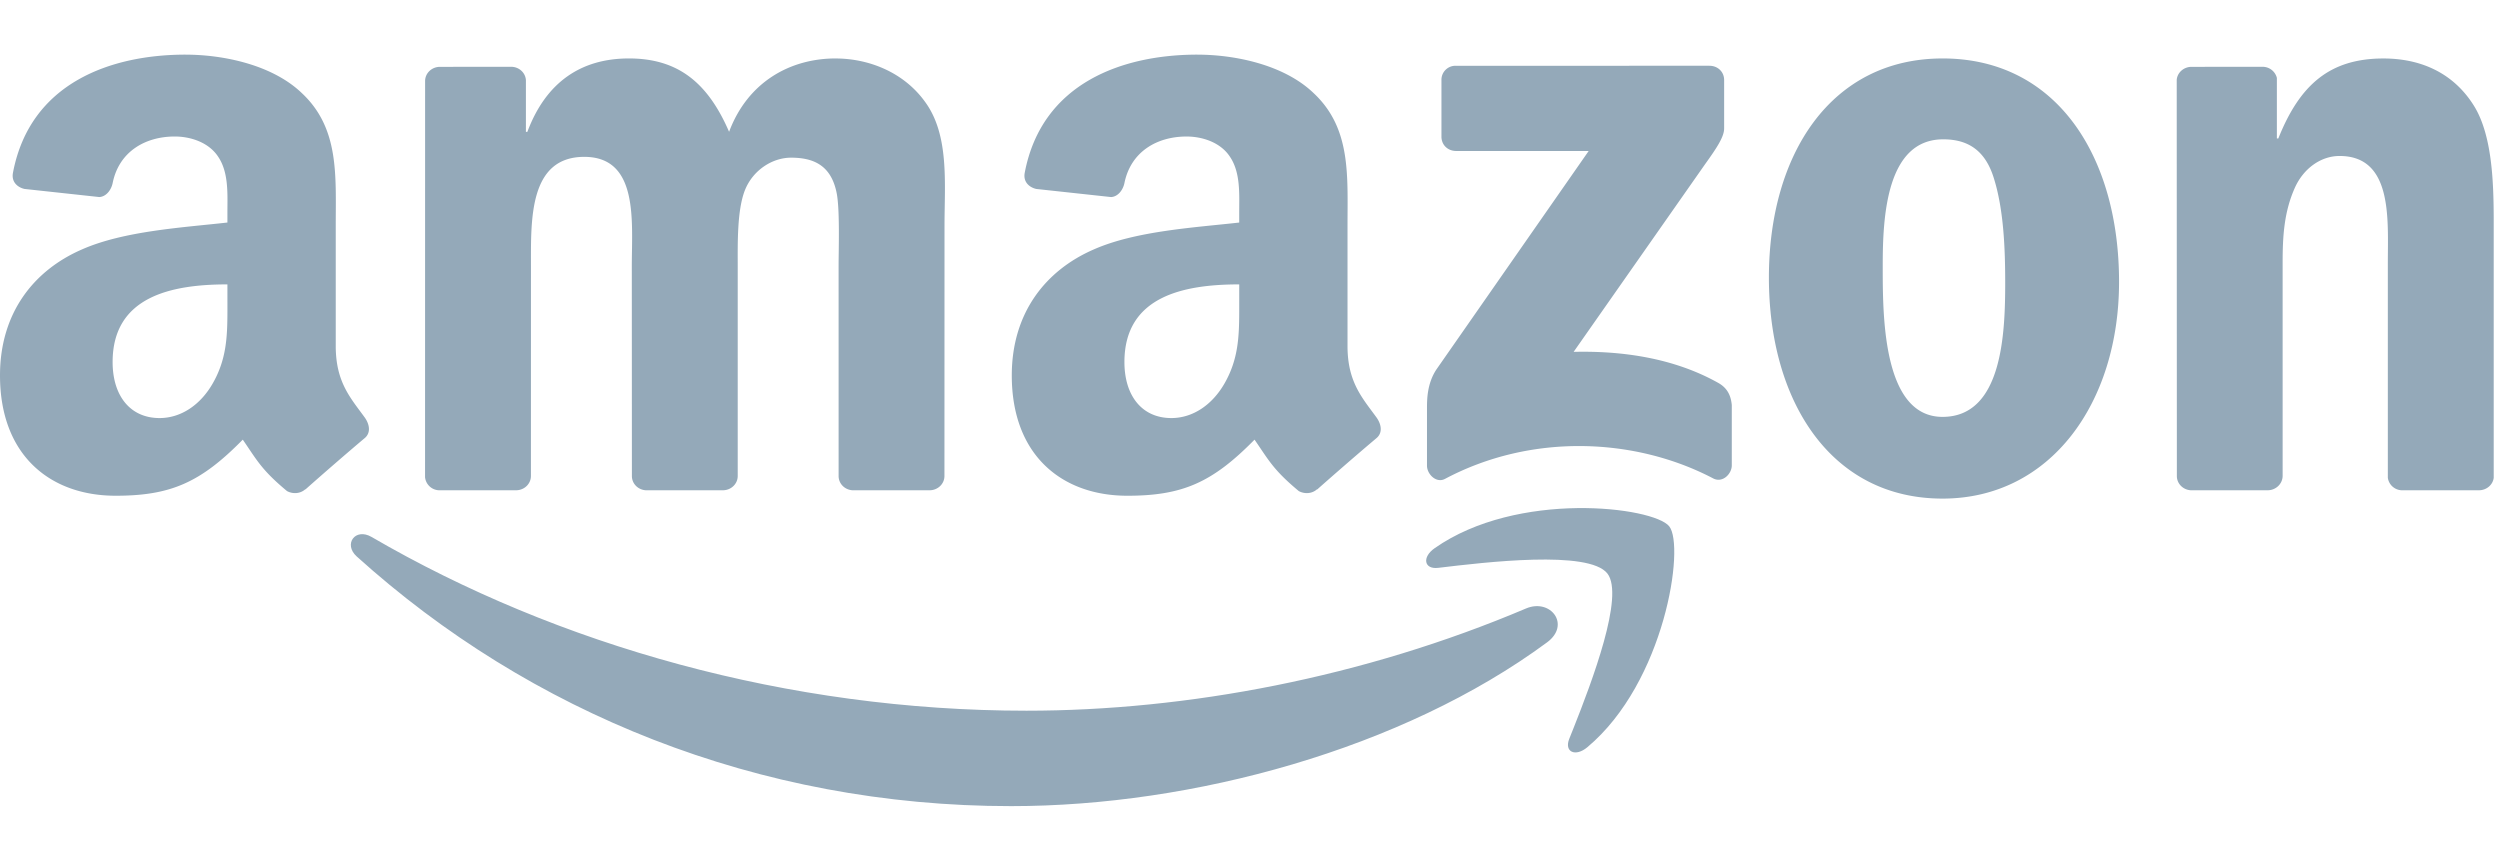
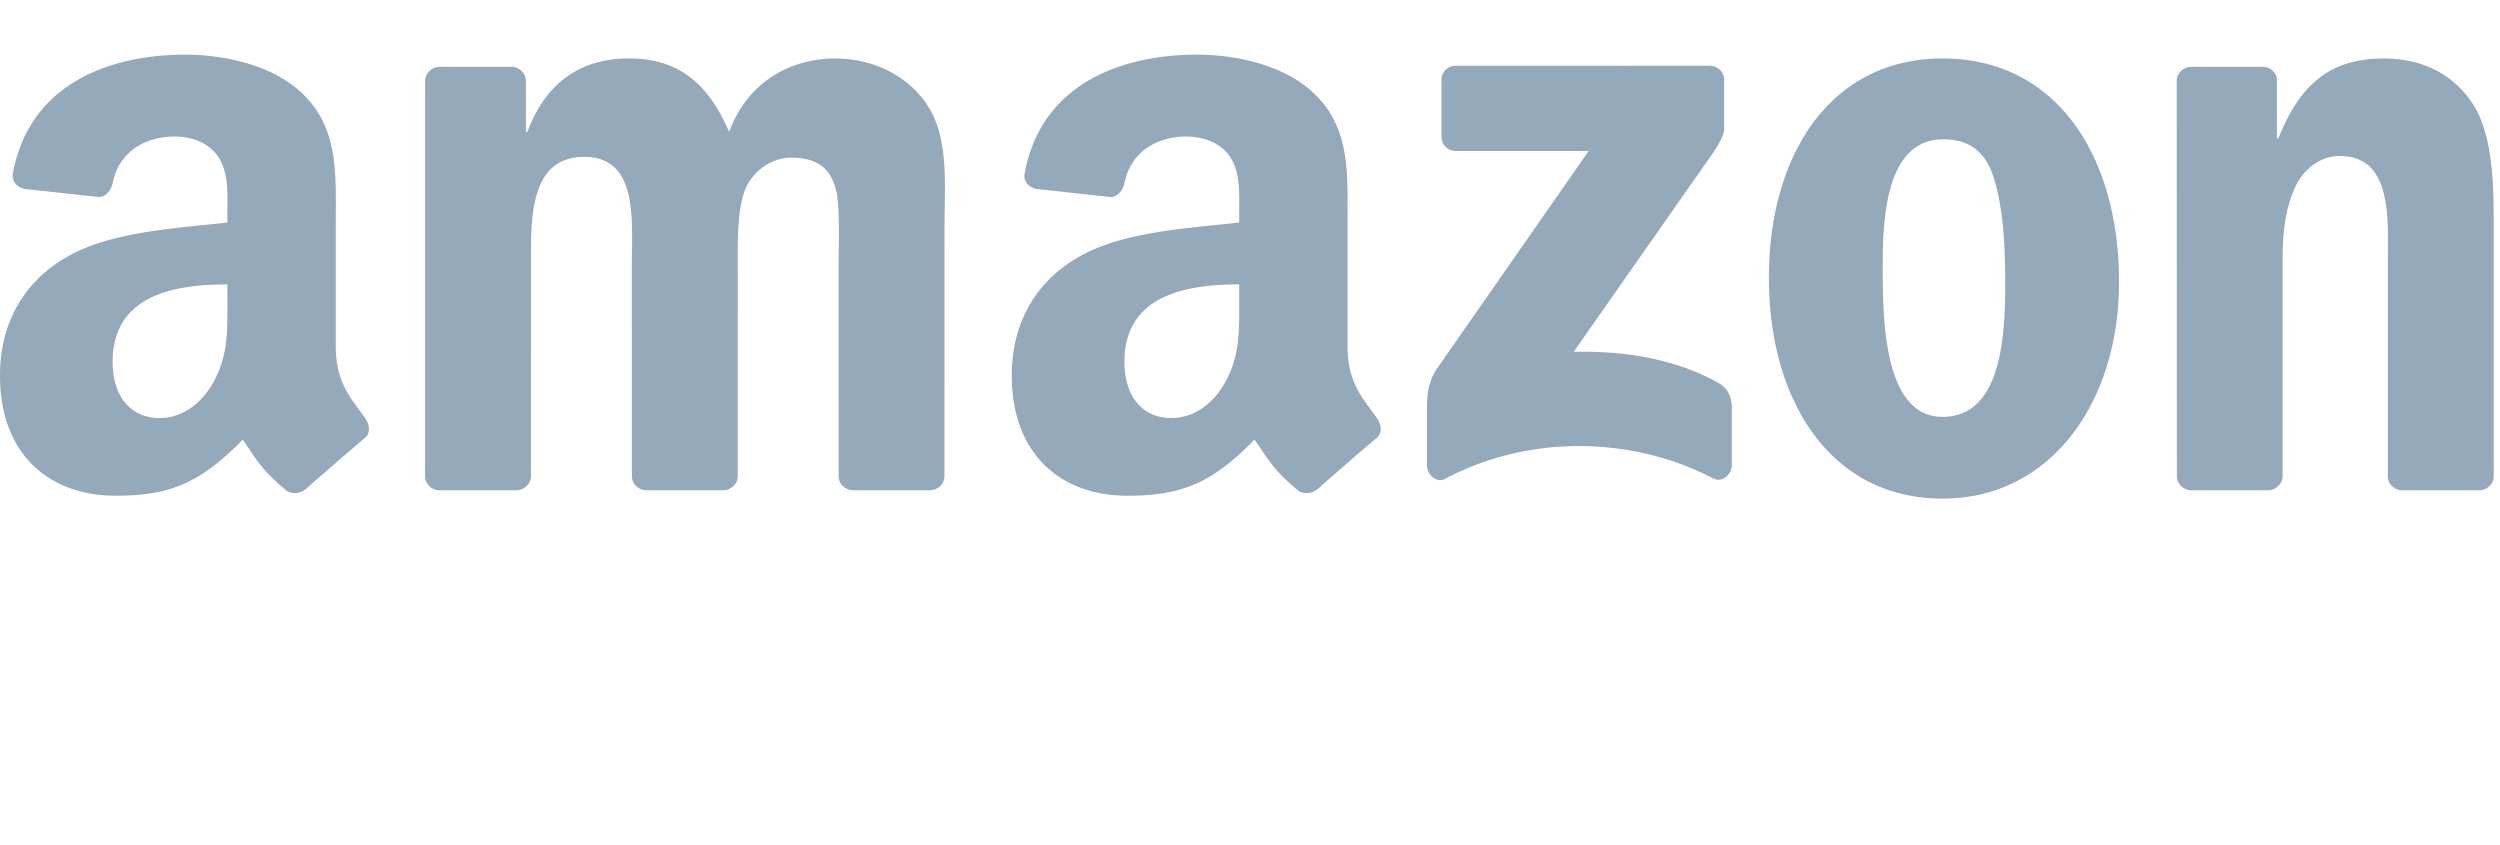
<svg xmlns="http://www.w3.org/2000/svg" width="148" height="50" version="1.1" viewBox="0 0 148 50">
  <g id="client-logo-/-amazon-grey" fill="none" fill-rule="evenodd" stroke="none" stroke-width="1">
    <g id="amazon-logo-rgb" fill="#94A9B9" fill-rule="nonzero" transform="translate(0 3)">
-       <path id="Fill-12" d="M21.995 28.787c11.034 6.42 24.679 10.287 38.772 10.287 9.507 0 19.957-1.973 29.573-6.052 1.45-.615 2.666.956 1.248 2.005-8.578 6.33-21.014 9.696-31.722 9.696-15.008 0-28.523-5.548-38.75-14.782-.802-.726-.086-1.715.88-1.154Zm76.822-.63c.942 1.165-.248 9.231-4.848 13.08-.708.592-1.382.276-1.067-.505l.24-.6c1.109-2.79 3.035-7.875 2.015-9.18-1.098-1.405-7.252-.666-10.018-.335-.837.1-.967-.632-.212-1.161 4.91-3.449 12.955-2.454 13.89-1.299Z" />
-       <path id="Fill-10" d="M114.998.46c6.782 0 10.45 5.825 10.45 13.227 0 7.154-4.052 12.83-10.45 12.83-6.654 0-10.279-5.824-10.279-13.078 0-7.303 3.668-12.978 10.28-12.978ZM70.882.235c2.224 0 5.13.593 6.882 2.275 2.223 2.077 2.009 4.847 2.009 7.865v7.117c0 2.142.89 3.081 1.725 4.234.292.417.357.91-.015 1.215l-.52.44c-.945.805-2.224 1.918-2.984 2.595l-.012-.01c-.301.27-.737.289-1.078.106-1.517-1.261-1.79-1.844-2.62-3.045-2.507 2.554-4.283 3.321-7.533 3.321-3.846 0-6.838-2.374-6.838-7.121 0-3.71 2.009-6.232 4.872-7.468 2.479-1.088 5.942-1.286 8.592-1.584v-.593c0-1.088.086-2.373-.556-3.313-.556-.841-1.624-1.187-2.565-1.187-1.742 0-3.291.892-3.672 2.743-.08.412-.38.82-.793.841l-4.43-.48c-.374-.085-.789-.384-.682-.956C61.684 1.857 66.535.234 70.882.234Zm-59.897 0c2.223 0 5.129.593 6.882 2.275 2.222 2.077 2.009 4.847 2.009 7.865v7.117c0 2.142.889 3.081 1.724 4.234.29.417.357.91-.015 1.215-.933.782-2.592 2.222-3.504 3.035l-.01-.01c-.302.27-.74.289-1.08.106-1.518-1.261-1.79-1.844-2.619-3.045-2.509 2.554-4.285 3.321-7.533 3.321C2.992 26.347 0 23.973 0 19.226c0-3.71 2.008-6.232 4.872-7.468 2.48-1.088 5.942-1.286 8.591-1.584v-.593c0-1.088.087-2.373-.554-3.313-.557-.841-1.625-1.187-2.565-1.187-1.743 0-3.293.892-3.672 2.743-.08.412-.38.82-.794.841l-4.429-.48C1.075 8.1.66 7.801.767 7.23 1.784 1.857 6.636.234 10.985.234Zm130.118.227c2.047 0 4.052.74 5.332 2.764 1.09 1.711 1.185 4.493 1.193 6.692v15.368c-.05.415-.423.738-.875.738h-4.58a.86.86 0 0 1-.813-.738V12.552c0-2.566.299-6.318-2.858-6.318-1.11 0-2.133.74-2.644 1.876-.64 1.431-.726 2.861-.726 4.442V25.18c-.008.468-.403.844-.89.844h-4.552c-.457-.03-.82-.392-.82-.842l-.008-23.46c.04-.43.418-.765.878-.765l4.238-.002a.87.87 0 0 1 .813.657v3.587h.085c1.28-3.209 3.07-4.737 6.227-4.737Zm-91.629 0c1.92 0 4.01.79 5.289 2.566 1.45 1.975 1.152 4.836 1.152 7.353l-.004 14.799c0 .468-.394.844-.882.844h-4.563c-.46-.03-.82-.392-.82-.842l-.001-12.433c0-.985.085-3.454-.129-4.39-.34-1.58-1.364-2.025-2.686-2.025-1.11 0-2.26.74-2.73 1.924-.469 1.185-.427 3.158-.427 4.49V25.18c0 .468-.394.844-.88.844h-4.564c-.46-.03-.821-.392-.821-.842l-.005-12.433c0-2.615.427-6.463-2.814-6.463-3.285 0-3.156 3.749-3.156 6.463l-.002 12.43c0 .469-.395.845-.882.845H25.98a.86.86 0 0 1-.817-.773l.003-23.45c0-.47.395-.844.882-.844l4.256-.002c.444.023.802.36.83.788v3.062h.086C32.329 1.843 34.419.46 37.233.46c2.857 0 4.65 1.382 5.929 4.343C44.27 1.843 46.787.46 49.474.46Zm51.729.432c.48 0 .866.349.866.845v2.874c-.005.482-.411 1.11-1.13 2.11l-7.78 11.107c2.887-.068 5.942.366 8.566 1.84.591.333.75.825.797 1.308v3.576c0 .492-.54 1.063-1.107.765-4.622-2.421-10.756-2.686-15.869.03-.522.278-1.068-.284-1.068-.777v-3.399c0-.544.01-1.474.559-2.303L94.05 5.938h-7.848c-.48 0-.865-.343-.868-.845v-3.35a.828.828 0 0 1 .85-.849l15.019-.001Zm-27.84 12.942c-3.306 0-6.797.707-6.797 4.599 0 1.978 1.026 3.314 2.778 3.314 1.282 0 2.436-.792 3.163-2.077.792-1.397.852-2.716.855-4.23Zm-59.9 0c-3.304 0-6.796.707-6.796 4.599 0 1.978 1.027 3.314 2.779 3.314 1.282 0 2.437-.792 3.163-2.077.792-1.397.851-2.716.855-4.23ZM115.04 5.248c-3.37 0-3.582 4.588-3.582 7.451v.33c.002 2.977.09 8.65 3.54 8.65 3.541 0 3.71-4.934 3.71-7.943 0-1.973-.084-4.343-.682-6.218-.512-1.63-1.536-2.27-2.986-2.27Z" />
+       <path id="Fill-10" d="M114.998.46c6.782 0 10.45 5.825 10.45 13.227 0 7.154-4.052 12.83-10.45 12.83-6.654 0-10.279-5.824-10.279-13.078 0-7.303 3.668-12.978 10.28-12.978ZM70.882.235c2.224 0 5.13.593 6.882 2.275 2.223 2.077 2.009 4.847 2.009 7.865v7.117c0 2.142.89 3.081 1.725 4.234.292.417.357.91-.015 1.215l-.52.44c-.945.805-2.224 1.918-2.984 2.595l-.012-.01c-.301.27-.737.289-1.078.106-1.517-1.261-1.79-1.844-2.62-3.045-2.507 2.554-4.283 3.321-7.533 3.321-3.846 0-6.838-2.374-6.838-7.121 0-3.71 2.009-6.232 4.872-7.468 2.479-1.088 5.942-1.286 8.592-1.584v-.593c0-1.088.086-2.373-.556-3.313-.556-.841-1.624-1.187-2.565-1.187-1.742 0-3.291.892-3.672 2.743-.08.412-.38.82-.793.841l-4.43-.48c-.374-.085-.789-.384-.682-.956C61.684 1.857 66.535.234 70.882.234Zm-59.897 0c2.223 0 5.129.593 6.882 2.275 2.222 2.077 2.009 4.847 2.009 7.865v7.117c0 2.142.889 3.081 1.724 4.234.29.417.357.91-.015 1.215-.933.782-2.592 2.222-3.504 3.035l-.01-.01c-.302.27-.74.289-1.08.106-1.518-1.261-1.79-1.844-2.619-3.045-2.509 2.554-4.285 3.321-7.533 3.321C2.992 26.347 0 23.973 0 19.226c0-3.71 2.008-6.232 4.872-7.468 2.48-1.088 5.942-1.286 8.591-1.584v-.593c0-1.088.087-2.373-.554-3.313-.557-.841-1.625-1.187-2.565-1.187-1.743 0-3.293.892-3.672 2.743-.08.412-.38.82-.794.841l-4.429-.48C1.075 8.1.66 7.801.767 7.23 1.784 1.857 6.636.234 10.985.234Zm130.118.227c2.047 0 4.052.74 5.332 2.764 1.09 1.711 1.185 4.493 1.193 6.692v15.368c-.05.415-.423.738-.875.738h-4.58a.86.86 0 0 1-.813-.738V12.552c0-2.566.299-6.318-2.858-6.318-1.11 0-2.133.74-2.644 1.876-.64 1.431-.726 2.861-.726 4.442V25.18c-.008.468-.403.844-.89.844h-4.552c-.457-.03-.82-.392-.82-.842l-.008-23.46c.04-.43.418-.765.878-.765l4.238-.002a.87.87 0 0 1 .813.657v3.587h.085c1.28-3.209 3.07-4.737 6.227-4.737m-91.629 0c1.92 0 4.01.79 5.289 2.566 1.45 1.975 1.152 4.836 1.152 7.353l-.004 14.799c0 .468-.394.844-.882.844h-4.563c-.46-.03-.82-.392-.82-.842l-.001-12.433c0-.985.085-3.454-.129-4.39-.34-1.58-1.364-2.025-2.686-2.025-1.11 0-2.26.74-2.73 1.924-.469 1.185-.427 3.158-.427 4.49V25.18c0 .468-.394.844-.88.844h-4.564c-.46-.03-.821-.392-.821-.842l-.005-12.433c0-2.615.427-6.463-2.814-6.463-3.285 0-3.156 3.749-3.156 6.463l-.002 12.43c0 .469-.395.845-.882.845H25.98a.86.86 0 0 1-.817-.773l.003-23.45c0-.47.395-.844.882-.844l4.256-.002c.444.023.802.36.83.788v3.062h.086C32.329 1.843 34.419.46 37.233.46c2.857 0 4.65 1.382 5.929 4.343C44.27 1.843 46.787.46 49.474.46Zm51.729.432c.48 0 .866.349.866.845v2.874c-.005.482-.411 1.11-1.13 2.11l-7.78 11.107c2.887-.068 5.942.366 8.566 1.84.591.333.75.825.797 1.308v3.576c0 .492-.54 1.063-1.107.765-4.622-2.421-10.756-2.686-15.869.03-.522.278-1.068-.284-1.068-.777v-3.399c0-.544.01-1.474.559-2.303L94.05 5.938h-7.848c-.48 0-.865-.343-.868-.845v-3.35a.828.828 0 0 1 .85-.849l15.019-.001Zm-27.84 12.942c-3.306 0-6.797.707-6.797 4.599 0 1.978 1.026 3.314 2.778 3.314 1.282 0 2.436-.792 3.163-2.077.792-1.397.852-2.716.855-4.23Zm-59.9 0c-3.304 0-6.796.707-6.796 4.599 0 1.978 1.027 3.314 2.779 3.314 1.282 0 2.437-.792 3.163-2.077.792-1.397.851-2.716.855-4.23ZM115.04 5.248c-3.37 0-3.582 4.588-3.582 7.451v.33c.002 2.977.09 8.65 3.54 8.65 3.541 0 3.71-4.934 3.71-7.943 0-1.973-.084-4.343-.682-6.218-.512-1.63-1.536-2.27-2.986-2.27Z" />
    </g>
  </g>
</svg>